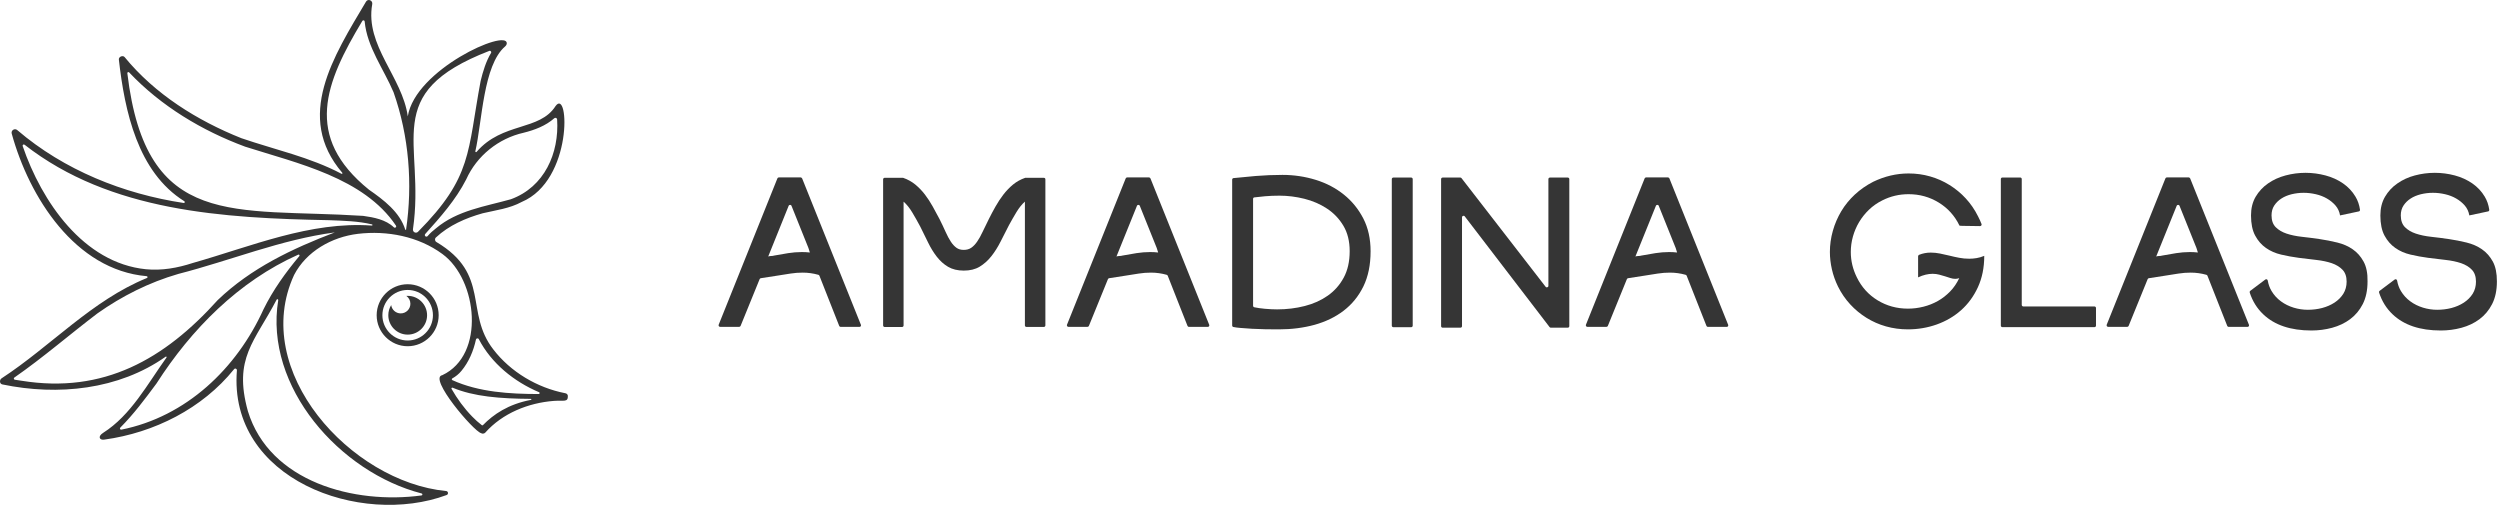
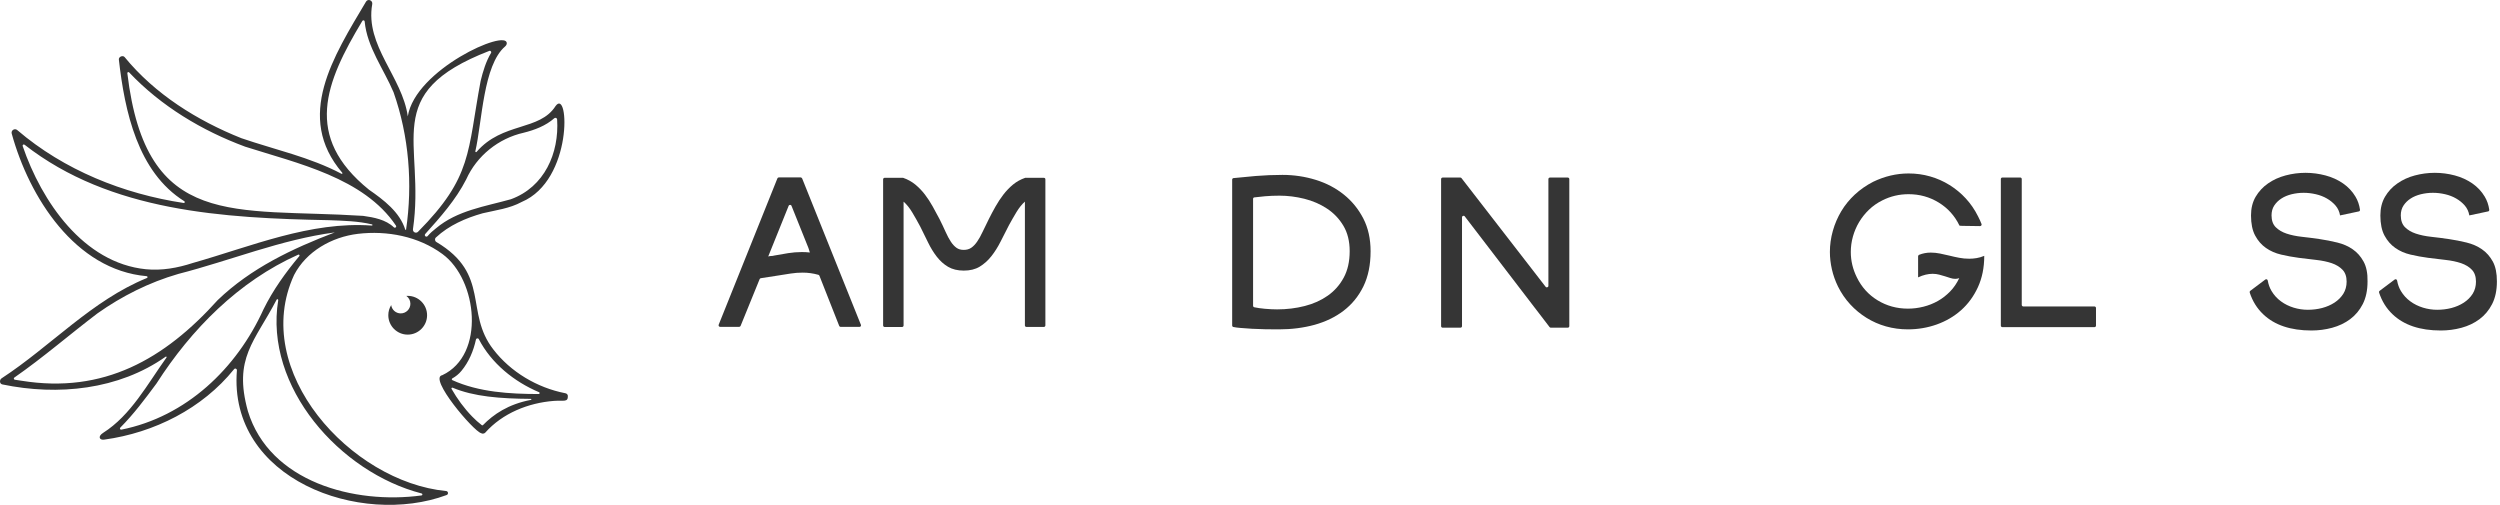
<svg xmlns="http://www.w3.org/2000/svg" width="203" height="41" viewBox="0 0 203 41" fill="none">
-   <path d="M93.418 14.49C94.183 16.409 97.652 25.038 98.189 26.375C98.221 26.456 98.161 26.544 98.073 26.544H96.542C96.49 26.544 96.446 26.512 96.426 26.464C96.166 25.795 95.901 25.13 95.637 24.465C95.368 23.796 95.096 23.103 94.82 22.39C94.804 22.354 94.772 22.322 94.736 22.314C94.319 22.197 93.894 22.137 93.466 22.137C93.129 22.137 92.801 22.161 92.472 22.213C92.144 22.265 91.811 22.317 91.479 22.37L90.061 22.59C90.017 22.598 89.981 22.626 89.965 22.666L88.418 26.464C88.398 26.512 88.354 26.54 88.302 26.54H86.756C86.668 26.54 86.608 26.452 86.64 26.367L91.407 14.486C91.427 14.438 91.471 14.406 91.523 14.406H93.305C93.353 14.418 93.398 14.442 93.418 14.49ZM91.146 20.751C91.17 20.751 91.186 20.747 91.194 20.743C91.202 20.735 91.218 20.735 91.242 20.735C91.579 20.671 91.923 20.611 92.284 20.555C92.644 20.499 93.013 20.467 93.386 20.467C93.49 20.467 93.598 20.471 93.714 20.475C93.83 20.483 93.938 20.491 94.043 20.503L93.926 20.134L92.552 16.713C92.512 16.609 92.364 16.609 92.32 16.713L90.657 20.827C90.734 20.803 90.814 20.787 90.898 20.787C90.986 20.787 91.066 20.775 91.146 20.751Z" fill="#353535" />
-   <path d="M135.556 14.49C136.321 16.409 139.791 25.038 140.327 26.375C140.359 26.456 140.299 26.544 140.211 26.544H138.681C138.629 26.544 138.585 26.512 138.565 26.464C138.304 25.795 138.04 25.13 137.776 24.465C137.507 23.796 137.235 23.103 136.958 22.39C136.942 22.354 136.91 22.322 136.874 22.314C136.458 22.197 136.033 22.137 135.604 22.137C135.268 22.137 134.939 22.161 134.611 22.213C134.282 22.265 133.95 22.317 133.617 22.37L132.199 22.59C132.155 22.598 132.119 22.626 132.103 22.666L130.557 26.464C130.537 26.512 130.493 26.54 130.441 26.54H128.894C128.806 26.54 128.746 26.452 128.778 26.367L133.545 14.486C133.565 14.438 133.609 14.406 133.662 14.406H135.444C135.492 14.418 135.54 14.442 135.556 14.49ZM133.285 20.751C133.309 20.751 133.325 20.747 133.333 20.743C133.341 20.735 133.357 20.735 133.381 20.735C133.718 20.671 134.062 20.611 134.423 20.555C134.783 20.499 135.152 20.467 135.524 20.467C135.628 20.467 135.737 20.471 135.853 20.475C135.969 20.483 136.077 20.491 136.181 20.503L136.065 20.134L134.691 16.713C134.651 16.609 134.503 16.609 134.459 16.713L132.796 20.827C132.872 20.803 132.952 20.787 133.037 20.787C133.129 20.787 133.209 20.775 133.285 20.751Z" fill="#353535" />
-   <path d="M177.843 14.49C178.609 16.409 182.078 25.038 182.615 26.375C182.647 26.456 182.586 26.544 182.498 26.544H180.968C180.916 26.544 180.872 26.512 180.852 26.464C180.591 25.795 180.327 25.13 180.063 24.465C179.794 23.796 179.522 23.103 179.245 22.39C179.229 22.354 179.197 22.322 179.161 22.314C178.745 22.197 178.32 22.137 177.891 22.137C177.555 22.137 177.227 22.161 176.898 22.213C176.57 22.265 176.237 22.317 175.905 22.37L174.486 22.59C174.442 22.598 174.406 22.626 174.39 22.666L172.844 26.464C172.824 26.512 172.78 26.54 172.728 26.54H171.182C171.093 26.54 171.033 26.452 171.065 26.367L175.832 14.486C175.852 14.438 175.897 14.406 175.949 14.406H177.731C177.779 14.418 177.823 14.442 177.843 14.49ZM175.572 20.751C175.596 20.751 175.612 20.747 175.62 20.743C175.628 20.735 175.644 20.735 175.668 20.735C176.005 20.671 176.349 20.611 176.71 20.555C177.07 20.499 177.439 20.467 177.811 20.467C177.916 20.467 178.024 20.471 178.14 20.475C178.256 20.483 178.364 20.491 178.468 20.503L178.352 20.134L176.978 16.713C176.938 16.609 176.79 16.609 176.746 16.713L175.083 20.827C175.159 20.803 175.24 20.787 175.324 20.787C175.412 20.787 175.492 20.775 175.572 20.751Z" fill="#353535" />
  <path d="M65.135 14.49C65.901 16.409 69.37 25.038 69.906 26.375C69.939 26.456 69.878 26.544 69.79 26.544H68.26C68.208 26.544 68.164 26.512 68.144 26.464C67.883 25.795 67.619 25.13 67.355 24.465C67.086 23.796 66.814 23.103 66.537 22.39C66.522 22.354 66.489 22.322 66.453 22.314C66.037 22.197 65.612 22.137 65.183 22.137C64.847 22.137 64.519 22.161 64.19 22.213C63.861 22.265 63.529 22.317 63.197 22.37L61.778 22.59C61.734 22.598 61.698 22.626 61.682 22.666L60.136 26.464C60.116 26.512 60.072 26.54 60.02 26.54H58.474C58.385 26.54 58.325 26.452 58.357 26.367L63.124 14.486C63.145 14.438 63.188 14.406 63.241 14.406H65.023C65.071 14.418 65.115 14.442 65.135 14.49ZM62.864 20.751C62.888 20.751 62.904 20.747 62.912 20.743C62.92 20.735 62.936 20.735 62.96 20.735C63.297 20.671 63.641 20.611 64.002 20.555C64.362 20.499 64.731 20.467 65.103 20.467C65.207 20.467 65.316 20.471 65.432 20.475C65.548 20.483 65.656 20.491 65.76 20.503L65.644 20.134L64.27 16.713C64.23 16.609 64.082 16.609 64.038 16.713L62.379 20.827C62.455 20.803 62.536 20.787 62.62 20.787C62.704 20.787 62.788 20.775 62.864 20.751Z" fill="#353535" />
  <path d="M84.885 14.558V26.424C84.885 26.492 84.828 26.548 84.76 26.548H83.346C83.278 26.548 83.222 26.492 83.222 26.424V16.369C82.978 16.589 82.753 16.869 82.545 17.21C82.341 17.551 82.132 17.907 81.928 18.284C81.696 18.736 81.467 19.181 81.243 19.626C81.019 20.07 80.766 20.467 80.49 20.815C80.214 21.164 79.897 21.444 79.545 21.657C79.192 21.869 78.763 21.973 78.259 21.973C77.758 21.973 77.333 21.869 76.985 21.665C76.636 21.46 76.332 21.184 76.067 20.843C75.803 20.503 75.567 20.118 75.362 19.694C75.158 19.269 74.942 18.837 74.725 18.4C74.505 17.987 74.289 17.607 74.076 17.25C73.864 16.898 73.628 16.601 73.371 16.373V26.428C73.371 26.496 73.315 26.552 73.247 26.552H71.833C71.765 26.552 71.709 26.496 71.709 26.428V14.562C71.709 14.494 71.765 14.438 71.833 14.438H73.331C73.704 14.566 74.036 14.75 74.325 14.987C74.613 15.227 74.874 15.495 75.106 15.8C75.338 16.104 75.547 16.425 75.735 16.765C75.923 17.106 76.103 17.446 76.284 17.779C76.476 18.163 76.644 18.516 76.784 18.832C76.925 19.149 77.069 19.413 77.209 19.626C77.349 19.838 77.502 20.002 77.662 20.118C77.822 20.235 78.018 20.291 78.251 20.291C78.495 20.291 78.699 20.235 78.868 20.118C79.036 20.002 79.192 19.838 79.34 19.626C79.489 19.413 79.637 19.149 79.785 18.832C79.933 18.516 80.105 18.168 80.298 17.779C80.466 17.442 80.646 17.106 80.838 16.765C81.031 16.425 81.243 16.1 81.475 15.8C81.708 15.499 81.968 15.227 82.257 14.987C82.545 14.75 82.877 14.566 83.25 14.438H84.748C84.832 14.434 84.885 14.49 84.885 14.558Z" fill="#353535" />
  <path d="M100.052 26.428V14.586C100.052 14.522 100.096 14.47 100.16 14.462C100.713 14.402 101.314 14.346 101.967 14.29C102.664 14.234 103.385 14.201 104.134 14.201C105.075 14.201 105.977 14.338 106.842 14.606C107.707 14.874 108.468 15.275 109.125 15.804C109.782 16.333 110.307 16.978 110.704 17.747C111.096 18.512 111.292 19.397 111.292 20.403C111.292 21.512 111.096 22.462 110.704 23.263C110.311 24.06 109.774 24.717 109.097 25.234C108.42 25.751 107.631 26.127 106.738 26.376C105.84 26.62 104.883 26.744 103.865 26.744C103.517 26.744 103.148 26.74 102.764 26.736C102.375 26.728 102.011 26.716 101.662 26.696C101.314 26.676 100.997 26.652 100.713 26.628C100.484 26.608 100.296 26.584 100.152 26.552C100.092 26.54 100.052 26.488 100.052 26.428ZM101.75 16.148V24.825C101.75 24.885 101.79 24.938 101.846 24.95C102.095 25.002 102.387 25.046 102.716 25.074C103.088 25.106 103.417 25.122 103.701 25.122C104.486 25.122 105.235 25.03 105.94 24.849C106.65 24.669 107.274 24.389 107.815 24.008C108.356 23.628 108.789 23.139 109.109 22.546C109.43 21.953 109.594 21.236 109.594 20.399C109.594 19.585 109.422 18.896 109.081 18.328C108.741 17.759 108.296 17.294 107.747 16.934C107.198 16.573 106.589 16.309 105.912 16.14C105.235 15.972 104.562 15.888 103.893 15.888C103.481 15.888 103.088 15.904 102.716 15.936C102.387 15.964 102.103 15.996 101.854 16.028C101.794 16.032 101.75 16.084 101.75 16.148Z" fill="#353535" />
-   <path d="M114.588 26.568H113.138C113.07 26.568 113.014 26.512 113.014 26.444V14.542C113.014 14.474 113.07 14.418 113.138 14.418H114.588C114.656 14.418 114.712 14.474 114.712 14.542V26.444C114.712 26.512 114.656 26.568 114.588 26.568Z" fill="#353535" />
  <path d="M118.675 14.466L125.505 23.287C125.577 23.379 125.73 23.331 125.73 23.211V14.542C125.73 14.474 125.786 14.418 125.854 14.418H127.304C127.372 14.418 127.428 14.474 127.428 14.542V26.484C127.428 26.552 127.372 26.608 127.304 26.608H125.926C125.886 26.608 125.85 26.588 125.826 26.56L118.939 17.57C118.867 17.474 118.715 17.526 118.715 17.647V26.484C118.715 26.552 118.659 26.608 118.591 26.608H117.141C117.073 26.608 117.017 26.552 117.017 26.484V14.542C117.017 14.474 117.073 14.418 117.141 14.418H118.579C118.615 14.418 118.651 14.434 118.675 14.466Z" fill="#353535" />
  <path d="M159.09 22.586C158.974 22.626 158.866 22.642 158.762 22.642C158.634 22.642 158.502 22.618 158.365 22.574C158.229 22.53 158.089 22.486 157.941 22.438C157.793 22.394 157.636 22.35 157.468 22.302C157.3 22.257 157.12 22.233 156.927 22.233C156.747 22.233 156.559 22.257 156.366 22.302C156.174 22.346 155.966 22.422 155.75 22.522V20.811C155.75 20.759 155.782 20.711 155.83 20.691C156.13 20.571 156.443 20.511 156.775 20.511C157.019 20.511 157.272 20.535 157.528 20.587C157.785 20.639 158.045 20.695 158.301 20.759C158.558 20.823 158.818 20.883 159.082 20.931C159.347 20.984 159.619 21.008 159.904 21.008C160.096 21.008 160.292 20.992 160.493 20.959C160.693 20.927 160.901 20.867 161.121 20.775C161.121 21.729 160.949 22.574 160.609 23.315C160.268 24.056 159.812 24.681 159.239 25.19C158.666 25.698 158.005 26.083 157.26 26.348C156.515 26.612 155.734 26.744 154.92 26.744C154.303 26.744 153.711 26.664 153.142 26.504C152.573 26.343 152.048 26.111 151.559 25.807C151.071 25.502 150.63 25.142 150.237 24.713C149.845 24.288 149.512 23.804 149.244 23.263C149.024 22.81 148.859 22.35 148.751 21.873C148.643 21.396 148.587 20.927 148.587 20.463C148.587 19.882 148.667 19.309 148.827 18.744C148.987 18.175 149.216 17.647 149.512 17.15C149.809 16.653 150.177 16.204 150.614 15.796C151.051 15.391 151.547 15.047 152.1 14.762C153.029 14.314 153.987 14.085 154.98 14.085C155.585 14.085 156.17 14.165 156.727 14.326C157.288 14.486 157.813 14.718 158.301 15.023C158.79 15.327 159.231 15.688 159.623 16.116C160.016 16.541 160.348 17.026 160.617 17.567C160.729 17.779 160.821 17.987 160.901 18.191C160.933 18.271 160.865 18.36 160.781 18.36C160.404 18.36 159.475 18.34 159.363 18.34C159.247 18.34 159.163 18.332 159.11 18.32C158.726 17.522 158.161 16.898 157.42 16.445C156.679 15.992 155.866 15.768 154.976 15.768C154.215 15.768 153.51 15.936 152.849 16.269C152.437 16.473 152.072 16.729 151.76 17.03C151.443 17.334 151.179 17.667 150.958 18.035C150.738 18.404 150.574 18.792 150.458 19.205C150.342 19.617 150.285 20.034 150.285 20.463C150.285 21.172 150.446 21.853 150.77 22.51C151.155 23.307 151.72 23.932 152.461 24.385C153.202 24.837 154.023 25.062 154.924 25.062C155.349 25.062 155.766 25.009 156.182 24.905C156.595 24.801 156.983 24.649 157.352 24.441C157.72 24.236 158.053 23.972 158.357 23.66C158.646 23.363 158.894 22.998 159.09 22.586Z" fill="#353535" />
  <path d="M164.294 24.885H170.071C170.139 24.885 170.195 24.941 170.195 25.009V26.44C170.195 26.508 170.139 26.564 170.071 26.564H162.592C162.524 26.564 162.468 26.508 162.468 26.44V14.538C162.468 14.47 162.524 14.414 162.592 14.414H164.042C164.11 14.414 164.166 14.47 164.166 14.538V24.761C164.17 24.829 164.226 24.885 164.294 24.885Z" fill="#353535" />
  <path d="M202.416 21.236C202.187 20.823 201.895 20.491 201.534 20.242C201.174 19.99 200.757 19.81 200.284 19.694C199.812 19.578 199.335 19.485 198.85 19.413C198.366 19.341 197.889 19.281 197.416 19.229C196.943 19.177 196.527 19.089 196.166 18.969C195.806 18.849 195.509 18.672 195.285 18.448C195.061 18.224 194.944 17.903 194.944 17.491C194.944 17.182 195.017 16.914 195.165 16.689C195.313 16.465 195.505 16.273 195.746 16.12C195.982 15.964 196.262 15.852 196.575 15.772C196.891 15.696 197.216 15.656 197.552 15.656C197.889 15.656 198.217 15.696 198.546 15.772C198.874 15.848 199.175 15.964 199.443 16.12C199.716 16.277 199.944 16.465 200.14 16.689C200.332 16.914 200.457 17.182 200.509 17.491L202.055 17.162C202.107 17.138 202.135 17.082 202.127 17.026C202.071 16.637 201.951 16.285 201.763 15.972C201.506 15.54 201.166 15.179 200.749 14.891C200.328 14.602 199.856 14.386 199.331 14.246C198.802 14.105 198.261 14.033 197.709 14.033C197.156 14.033 196.615 14.105 196.086 14.246C195.557 14.386 195.085 14.602 194.668 14.895C194.247 15.183 193.915 15.548 193.663 15.976C193.41 16.409 193.286 16.914 193.286 17.494C193.286 18.163 193.398 18.712 193.622 19.129C193.847 19.549 194.139 19.882 194.5 20.134C194.86 20.387 195.273 20.567 195.738 20.675C196.202 20.783 196.679 20.872 197.168 20.936C197.656 21 198.133 21.06 198.598 21.108C199.063 21.16 199.475 21.248 199.836 21.368C200.196 21.492 200.489 21.669 200.713 21.901C200.937 22.133 201.049 22.454 201.049 22.87C201.049 23.243 200.957 23.572 200.781 23.856C200.601 24.14 200.36 24.377 200.064 24.573C199.768 24.765 199.435 24.909 199.059 25.01C198.686 25.106 198.297 25.154 197.901 25.154C197.516 25.154 197.132 25.098 196.751 24.982C196.371 24.865 196.026 24.697 195.718 24.469C195.409 24.244 195.153 23.964 194.952 23.628C194.804 23.379 194.7 23.095 194.644 22.778C194.628 22.686 194.524 22.642 194.448 22.698L193.226 23.616C193.182 23.648 193.166 23.708 193.182 23.76C193.41 24.453 193.771 25.042 194.279 25.522C195.201 26.4 196.507 26.836 198.197 26.836C198.766 26.836 199.323 26.764 199.872 26.616C200.421 26.468 200.909 26.235 201.334 25.919C201.759 25.602 202.103 25.194 202.359 24.693C202.616 24.192 202.748 23.579 202.748 22.858C202.752 22.189 202.64 21.649 202.416 21.236Z" fill="#353535" />
  <path d="M191.92 21.236C191.695 20.823 191.399 20.491 191.038 20.242C190.678 19.99 190.261 19.81 189.788 19.694C189.316 19.578 188.839 19.485 188.354 19.413C187.87 19.341 187.393 19.281 186.92 19.229C186.448 19.177 186.031 19.089 185.67 18.969C185.31 18.849 185.013 18.672 184.789 18.448C184.565 18.224 184.449 17.903 184.449 17.491C184.449 17.182 184.521 16.914 184.669 16.689C184.817 16.465 185.009 16.273 185.25 16.12C185.486 15.964 185.763 15.852 186.079 15.772C186.395 15.696 186.72 15.656 187.056 15.656C187.393 15.656 187.721 15.696 188.05 15.772C188.378 15.848 188.679 15.964 188.947 16.12C189.22 16.277 189.448 16.465 189.644 16.689C189.837 16.914 189.961 17.182 190.013 17.491L191.559 17.162C191.611 17.138 191.639 17.082 191.631 17.026C191.575 16.637 191.455 16.285 191.267 15.972C191.01 15.54 190.67 15.179 190.253 14.891C189.833 14.602 189.36 14.386 188.831 14.246C188.302 14.105 187.761 14.033 187.209 14.033C186.656 14.033 186.115 14.105 185.586 14.246C185.057 14.386 184.585 14.602 184.164 14.895C183.748 15.183 183.411 15.548 183.159 15.976C182.906 16.409 182.782 16.914 182.782 17.494C182.782 18.163 182.894 18.712 183.119 19.129C183.343 19.549 183.635 19.882 183.996 20.134C184.356 20.387 184.769 20.567 185.234 20.675C185.698 20.783 186.175 20.872 186.664 20.936C187.153 21 187.629 21.06 188.094 21.108C188.559 21.16 188.971 21.248 189.332 21.368C189.692 21.492 189.985 21.669 190.209 21.901C190.433 22.133 190.546 22.454 190.546 22.87C190.546 23.243 190.453 23.572 190.277 23.856C190.097 24.14 189.857 24.377 189.56 24.573C189.264 24.765 188.931 24.909 188.555 25.01C188.182 25.106 187.794 25.154 187.397 25.154C187.012 25.154 186.628 25.098 186.247 24.982C185.867 24.865 185.522 24.697 185.214 24.469C184.905 24.244 184.649 23.964 184.449 23.628C184.3 23.379 184.196 23.095 184.14 22.778C184.124 22.686 184.02 22.642 183.944 22.698L182.722 23.616C182.678 23.648 182.662 23.708 182.678 23.76C182.906 24.453 183.267 25.042 183.776 25.522C184.697 26.4 186.003 26.836 187.693 26.836C188.262 26.836 188.819 26.764 189.368 26.616C189.917 26.468 190.405 26.235 190.83 25.919C191.255 25.602 191.599 25.194 191.856 24.693C192.112 24.192 192.244 23.579 192.244 22.858C192.26 22.189 192.148 21.649 191.92 21.236Z" fill="#353535" />
  <path d="M0.197 31.217C4.691 32.151 9.641 31.656 13.454 28.961C13.499 28.93 13.553 28.985 13.52 29.03C11.972 31.188 10.63 33.72 8.374 35.148C7.912 35.44 8.077 35.761 8.471 35.697C12.517 35.138 16.429 33.18 19.008 29.976C19.088 29.877 19.246 29.94 19.237 30.068C18.52 38.918 29.257 42.804 36.267 40.197C36.434 40.135 36.404 39.89 36.227 39.871H36.222C28.495 39.125 20.282 30.124 23.88 22.327C24.878 20.404 26.942 19.245 29.056 18.988C31.435 18.705 33.978 19.193 35.927 20.628C38.777 22.714 39.433 28.817 35.915 30.464C34.75 30.669 38.454 35.02 39.067 35.173C39.162 35.239 39.327 35.216 39.402 35.131C40.804 33.55 42.908 32.713 44.964 32.554C45.782 32.491 46.129 32.691 46.11 32.142C46.105 32.028 45.995 31.932 45.877 31.925C43.611 31.479 41.462 30.202 40.058 28.374C37.708 25.354 39.86 22.284 35.436 19.651C35.304 19.573 35.283 19.389 35.396 19.285C36.449 18.299 37.819 17.705 39.192 17.318C40.266 17.065 41.382 16.933 42.363 16.398C46.544 14.63 46.216 7.099 45.117 8.604C43.812 10.657 40.801 9.895 38.697 12.335C38.659 12.38 38.586 12.344 38.598 12.285C39.152 9.864 39.235 5.294 41.014 3.772C41.089 3.706 41.148 3.617 41.151 3.518C41.184 2.305 33.716 5.641 33.112 9.449C32.671 6.245 29.63 3.704 30.224 0.347C30.291 0.042 29.885 -0.139 29.72 0.134C27.087 4.575 23.901 9.477 27.794 14.031C27.832 14.076 27.78 14.14 27.728 14.111C25.164 12.755 22.323 12.155 19.6 11.221C16.014 9.791 12.588 7.649 10.123 4.641C9.976 4.459 9.627 4.608 9.651 4.837C10.125 9.01 11.168 13.97 14.969 16.341C15.04 16.386 14.999 16.497 14.917 16.482C10.014 15.744 5.196 13.809 1.412 10.572C1.211 10.381 0.881 10.572 0.949 10.841C2.372 16.018 6.105 21.918 11.911 22.426C11.991 22.433 12.008 22.541 11.935 22.572C7.445 24.401 4.134 28.105 0.124 30.724C-0.046 30.834 -0.058 31.17 0.197 31.217ZM36.666 31.578C36.633 31.521 36.691 31.457 36.753 31.481C38.473 32.205 40.601 32.37 43.109 32.389C43.158 32.389 43.163 32.46 43.116 32.47C41.276 32.814 40.061 33.652 39.216 34.52C39.192 34.544 39.155 34.548 39.126 34.527C38.846 34.312 38.586 34.076 38.341 33.824C37.685 33.151 37.13 32.387 36.666 31.578ZM38.647 27.572C38.673 27.456 38.827 27.435 38.881 27.541C39.903 29.506 41.745 30.993 43.772 31.847C43.85 31.88 43.826 31.995 43.741 31.995C41.396 31.993 38.881 31.844 36.732 30.868C36.675 30.842 36.67 30.759 36.727 30.728C37.01 30.57 37.265 30.365 37.468 30.115C38.067 29.395 38.444 28.503 38.647 27.572ZM32.971 18.658C32.938 18.66 32.945 18.66 32.912 18.663C32.471 17.223 31.152 16.23 29.962 15.404C24.621 11.084 26.405 6.717 29.422 1.699C29.472 1.614 29.602 1.644 29.611 1.741C29.802 3.829 31.168 5.618 31.961 7.503C33.209 11.049 33.52 14.944 32.971 18.658ZM33.945 18.818C33.882 18.884 33.785 18.908 33.697 18.88H33.695C33.584 18.844 33.516 18.733 33.532 18.615C34.568 11.499 30.769 7.604 39.73 4.133C39.832 4.093 39.928 4.204 39.872 4.299C39.457 4.995 39.214 5.804 39.027 6.575C37.944 12.356 38.367 14.357 33.945 18.818ZM45.185 11.259C45.185 11.261 45.185 11.261 45.185 11.264C45.188 11.252 45.19 11.23 45.185 11.259ZM34.726 19.167C34.688 19.212 34.629 19.226 34.575 19.205H34.573C34.492 19.17 34.469 19.066 34.528 19C35.764 17.629 37.012 16.221 37.855 14.569C38.714 12.653 40.474 11.238 42.524 10.777C43.409 10.558 44.317 10.214 45.008 9.602C45.096 9.525 45.232 9.581 45.239 9.697C45.412 12.434 44.213 15.182 41.486 16.178C39.383 16.77 37.133 17.079 35.398 18.542C35.163 18.726 34.922 18.931 34.726 19.167ZM32.041 18.49C32.02 18.488 32.001 18.476 31.985 18.462C31.329 17.83 30.352 17.648 29.484 17.528C19.013 16.86 11.866 18.74 10.34 5.948C10.33 5.865 10.429 5.82 10.486 5.879C13.072 8.612 16.396 10.61 19.907 11.91C24.128 13.259 29.538 14.423 32.154 18.323C32.209 18.403 32.138 18.504 32.044 18.49C32.041 18.49 32.041 18.49 32.041 18.49ZM15.651 21.355C14.426 21.756 13.138 21.989 11.847 21.862C6.775 21.352 3.377 16.36 1.841 11.858C1.81 11.766 1.919 11.691 1.995 11.752C8.971 17.202 18.187 17.712 26.709 17.879C27.889 17.926 29.073 17.948 30.208 18.221C30.265 18.235 30.253 18.32 30.194 18.316C25.178 17.959 20.412 20.007 15.651 21.355ZM22.462 24.332C22.497 24.261 22.604 24.297 22.592 24.375C21.443 31.427 27.61 38.359 34.238 40.069C34.325 40.093 34.318 40.218 34.228 40.23C28.797 40.968 21.891 39.156 20.129 33.385C18.928 29.07 20.688 27.744 22.462 24.332ZM24.218 20.677C24.291 20.644 24.357 20.734 24.305 20.795C23.189 22.131 22.169 23.549 21.396 25.118C19.213 29.931 15.115 33.836 9.851 34.888C9.759 34.907 9.7 34.794 9.766 34.725C10.854 33.633 11.788 32.38 12.704 31.144C15.53 26.736 19.378 22.839 24.218 20.677ZM1.204 30.834C1.117 30.82 1.093 30.707 1.164 30.658C3.502 29.034 5.652 27.163 7.914 25.446C9.908 24.035 12.128 22.924 14.476 22.244C18.715 21.156 22.825 19.448 27.186 18.872C23.748 20.182 20.381 21.772 17.682 24.363C13.352 29.174 8.41 31.991 1.749 30.917C1.57 30.891 1.388 30.863 1.204 30.834Z" fill="#353535" />
  <path d="M31.765 24.773C31.817 25.156 32.145 25.448 32.541 25.448C32.973 25.448 33.324 25.097 33.324 24.665C33.324 24.403 33.195 24.172 32.996 24.028C33.032 24.025 33.067 24.023 33.105 24.023C33.973 24.023 34.679 24.729 34.679 25.597C34.679 26.465 33.973 27.171 33.105 27.171C32.237 27.171 31.531 26.465 31.531 25.597C31.529 25.295 31.616 25.012 31.765 24.773Z" fill="#353535" />
-   <path d="M33.102 23.544C34.237 23.544 35.155 24.464 35.155 25.597C35.155 26.729 34.235 27.649 33.102 27.649C31.97 27.649 31.05 26.729 31.05 25.597C31.05 24.464 31.97 23.544 33.102 23.544ZM33.102 23.079C31.715 23.079 30.585 24.209 30.585 25.597C30.585 26.984 31.715 28.114 33.102 28.114C34.49 28.114 35.62 26.984 35.62 25.597C35.62 24.209 34.492 23.079 33.102 23.079Z" fill="#353535" />
</svg>